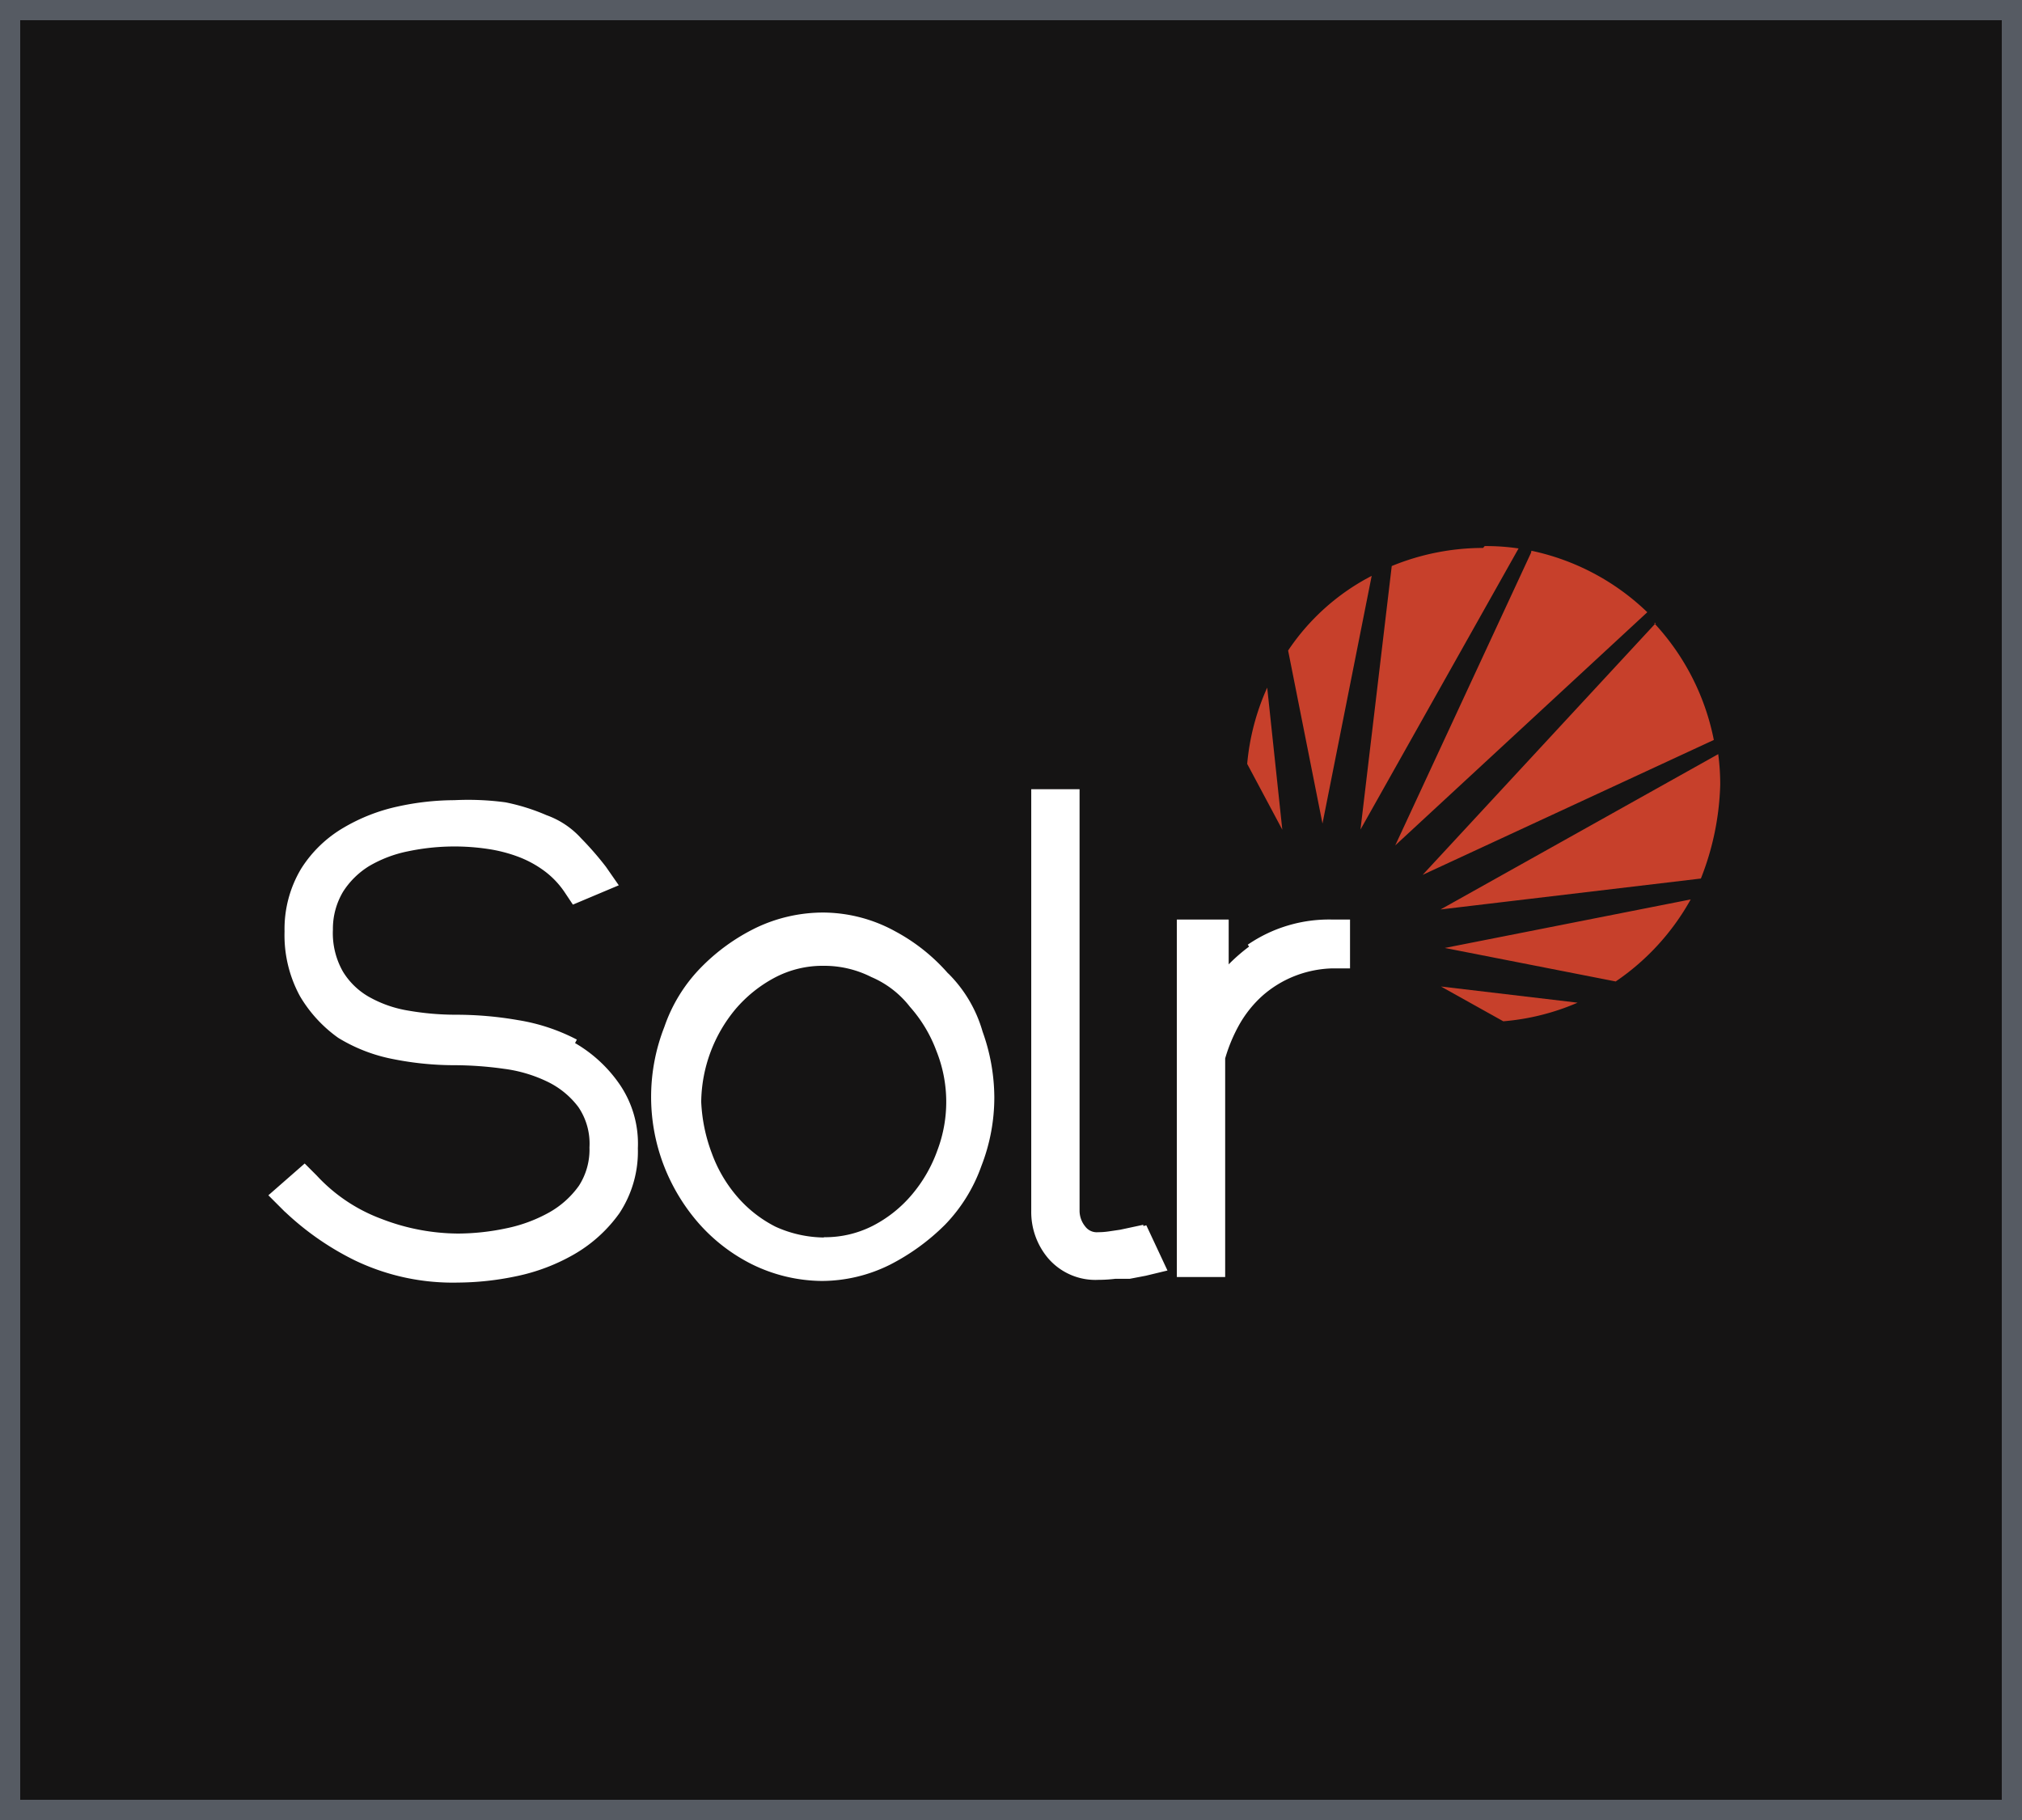
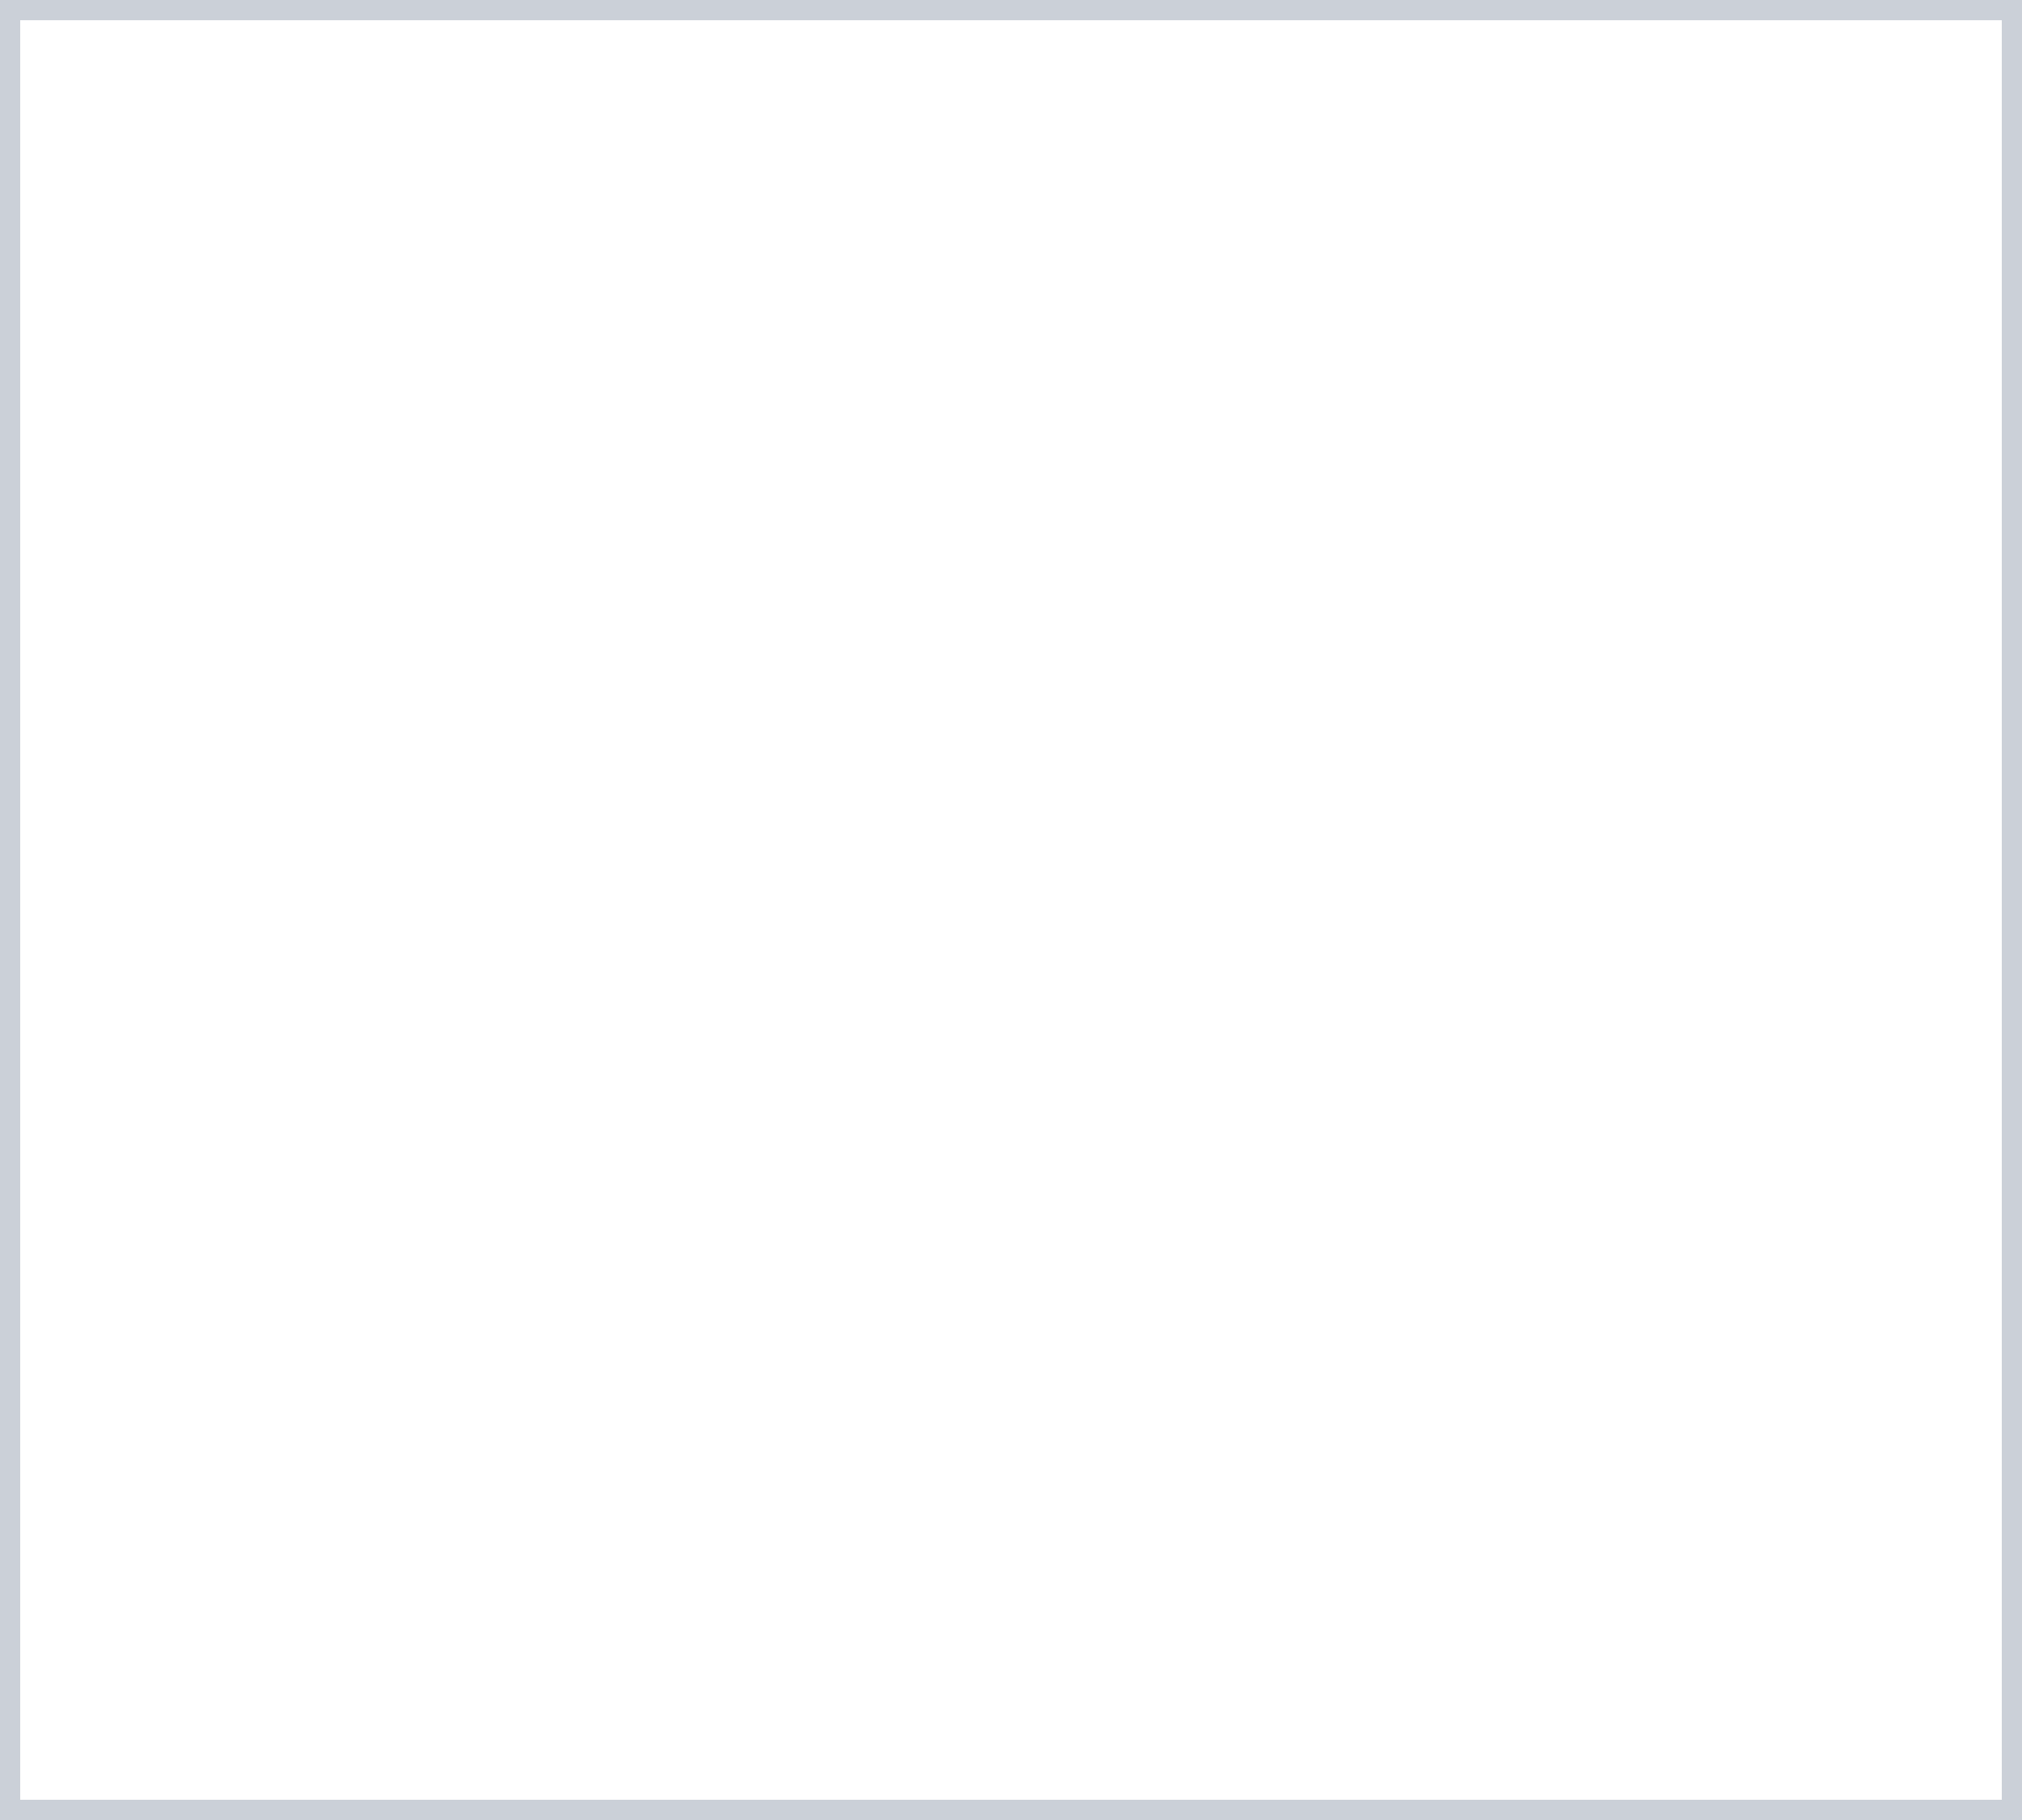
<svg xmlns="http://www.w3.org/2000/svg" width="100" height="90" viewBox="0 0 100 90">
  <g id="Group_19302" data-name="Group 19302" transform="translate(-333 -273)">
    <g id="Rectangle_2871" data-name="Rectangle 2871" transform="translate(333 273)" fill="#151414" stroke="rgba(152,162,179,0.5)" stroke-width="1">
-       <rect width="100" height="90" stroke="none" />
      <rect x="0.5" y="0.5" width="99" height="89" fill="none" />
    </g>
    <g id="apache_solr-ar21" transform="translate(344.546 299.004)">
      <path id="Path_25425" data-name="Path 25425" d="M16.752,14.764A9.034,9.034,0,0,0,14,13.852a17.374,17.374,0,0,0-2.988-.261,14.219,14.219,0,0,1-2.432-.208,6.377,6.377,0,0,1-2.12-.738,4.083,4.083,0,0,1-1.477-1.433,4.343,4.343,0,0,1-.565-2.337A4.083,4.083,0,0,1,5,6.738,4.545,4.545,0,0,1,6.45,5.313a6.689,6.689,0,0,1,2.067-.79,11.678,11.678,0,0,1,4.1-.13,7.818,7.818,0,0,1,1.616.408,5.82,5.82,0,0,1,1.433.773A4.778,4.778,0,0,1,16.8,6.764l.174.261,1.32-.556-.278-.4a15.172,15.172,0,0,0-1.19-1.364A3.727,3.727,0,0,0,15.3,3.689a9.587,9.587,0,0,0-1.928-.608,13.382,13.382,0,0,0-2.432-.1,12.683,12.683,0,0,0-2.7.3,8.513,8.513,0,0,0-2.554,1A5.646,5.646,0,0,0,3.774,6.13,5.3,5.3,0,0,0,3.027,8.97a5.8,5.8,0,0,0,.695,2.953A6.2,6.2,0,0,0,5.46,13.818a7.644,7.644,0,0,0,2.563.982,14.941,14.941,0,0,0,2.919.287,18.329,18.329,0,0,1,2.5.182,7.471,7.471,0,0,1,2.328.695,4.691,4.691,0,0,1,1.694,1.4,3.72,3.72,0,0,1,.643,2.293,3.8,3.8,0,0,1-.608,2.172A5.038,5.038,0,0,1,15.866,23.3a7.9,7.9,0,0,1-2.276.843,12.161,12.161,0,0,1-2.493.269,11.137,11.137,0,0,1-3.97-.764,8.774,8.774,0,0,1-3.37-2.259L3.5,21.132l-1.042.912.3.3a13.465,13.465,0,0,0,3.475,2.45,10.679,10.679,0,0,0,4.865,1.042,13.811,13.811,0,0,0,2.771-.3,9.121,9.121,0,0,0,2.719-1.025,6.6,6.6,0,0,0,2.085-1.885A5.038,5.038,0,0,0,19.5,19.69a4.691,4.691,0,0,0-.869-2.953,6.341,6.341,0,0,0-2.041-1.842M29.2,24.607a6.428,6.428,0,0,1-2.606-.582,6.689,6.689,0,0,1-2.041-1.59,7.384,7.384,0,0,1-1.364-2.319,8.687,8.687,0,0,1-.556-2.71A7.8,7.8,0,0,1,24.44,12.5a7.123,7.123,0,0,1,2.094-1.685,5.559,5.559,0,0,1,2.658-.643,5.646,5.646,0,0,1,2.563.6,5.293,5.293,0,0,1,2.085,1.607,7.384,7.384,0,0,1,1.39,2.319,7.272,7.272,0,0,1,.052,5.273A7.557,7.557,0,0,1,33.943,22.3a6.8,6.8,0,0,1-2.085,1.668,5.694,5.694,0,0,1-2.667.625m5.8-13.186a8.774,8.774,0,0,0-2.5-2,6.949,6.949,0,0,0-3.3-.869,7.21,7.21,0,0,0-3.11.695,9.3,9.3,0,0,0-2.606,1.876,7.3,7.3,0,0,0-1.694,2.754,8.968,8.968,0,0,0-.052,6.446,9.094,9.094,0,0,0,1.616,2.719,8.166,8.166,0,0,0,2.5,1.946,7.471,7.471,0,0,0,3.249.782h.017a7.087,7.087,0,0,0,3.127-.747,10.3,10.3,0,0,0,2.606-1.894,7.5,7.5,0,0,0,1.677-2.719,8.825,8.825,0,0,0,.608-3.231,9.208,9.208,0,0,0-.556-3.084A6.111,6.111,0,0,0,34.994,11.4M44.55,24.085l-.608.13-.591.087a4.084,4.084,0,0,1-.573.043,1.21,1.21,0,0,1-1.042-.469,1.737,1.737,0,0,1-.391-1.068V2.438h-1.39v20.37a3.04,3.04,0,0,0,.721,2.007,2.582,2.582,0,0,0,2.085.886,6.477,6.477,0,0,0,.825-.052h.695l.73-.139.469-.113-.608-1.3-.313.087Zm6.081-14.038a8.224,8.224,0,0,0-1.911,1.928V8.884H47.156V25.562h1.39V15.181a8.426,8.426,0,0,1,.79-1.894,6.168,6.168,0,0,1,1.234-1.52,5.907,5.907,0,0,1,1.677-1.034,5.994,5.994,0,0,1,2.1-.434h.374V8.884h-.391a6.6,6.6,0,0,0-3.883,1.155" transform="translate(0 11.084)" fill="#fff" stroke="#fff" stroke-width="1" />
-       <path id="Path_25426" data-name="Path 25426" d="M28.157,4.8,16.621,17.258l14.4-6.671A11.838,11.838,0,0,0,28.07,4.809ZM19.609,1.092a11.9,11.9,0,0,0-4.517.895l-1.546,13.03,7.818-13.9A10.809,10.809,0,0,0,19.687,1Zm11.623,10.2L17.507,18.969,30.381,17.44a13.551,13.551,0,0,0,.956-4.63,11.118,11.118,0,0,0-.1-1.529ZM26.168,22.53a11.863,11.863,0,0,0,3.709-4.057l-12.161,2.4Zm-4.187-21.2L15.266,15.8,27.731,4.271A11.753,11.753,0,0,0,22,1.231ZM20.6,24.5a11.64,11.64,0,0,0,3.683-.921l-6.758-.8,3.084,1.72ZM8.933,8a11.64,11.64,0,0,0-.99,3.77L9.68,15.025ZM14.1,2.473A11.1,11.1,0,0,0,9.967,6.165l1.7,8.556Z" transform="translate(42.192 0)" fill="#c7402b" />
    </g>
  </g>
</svg>